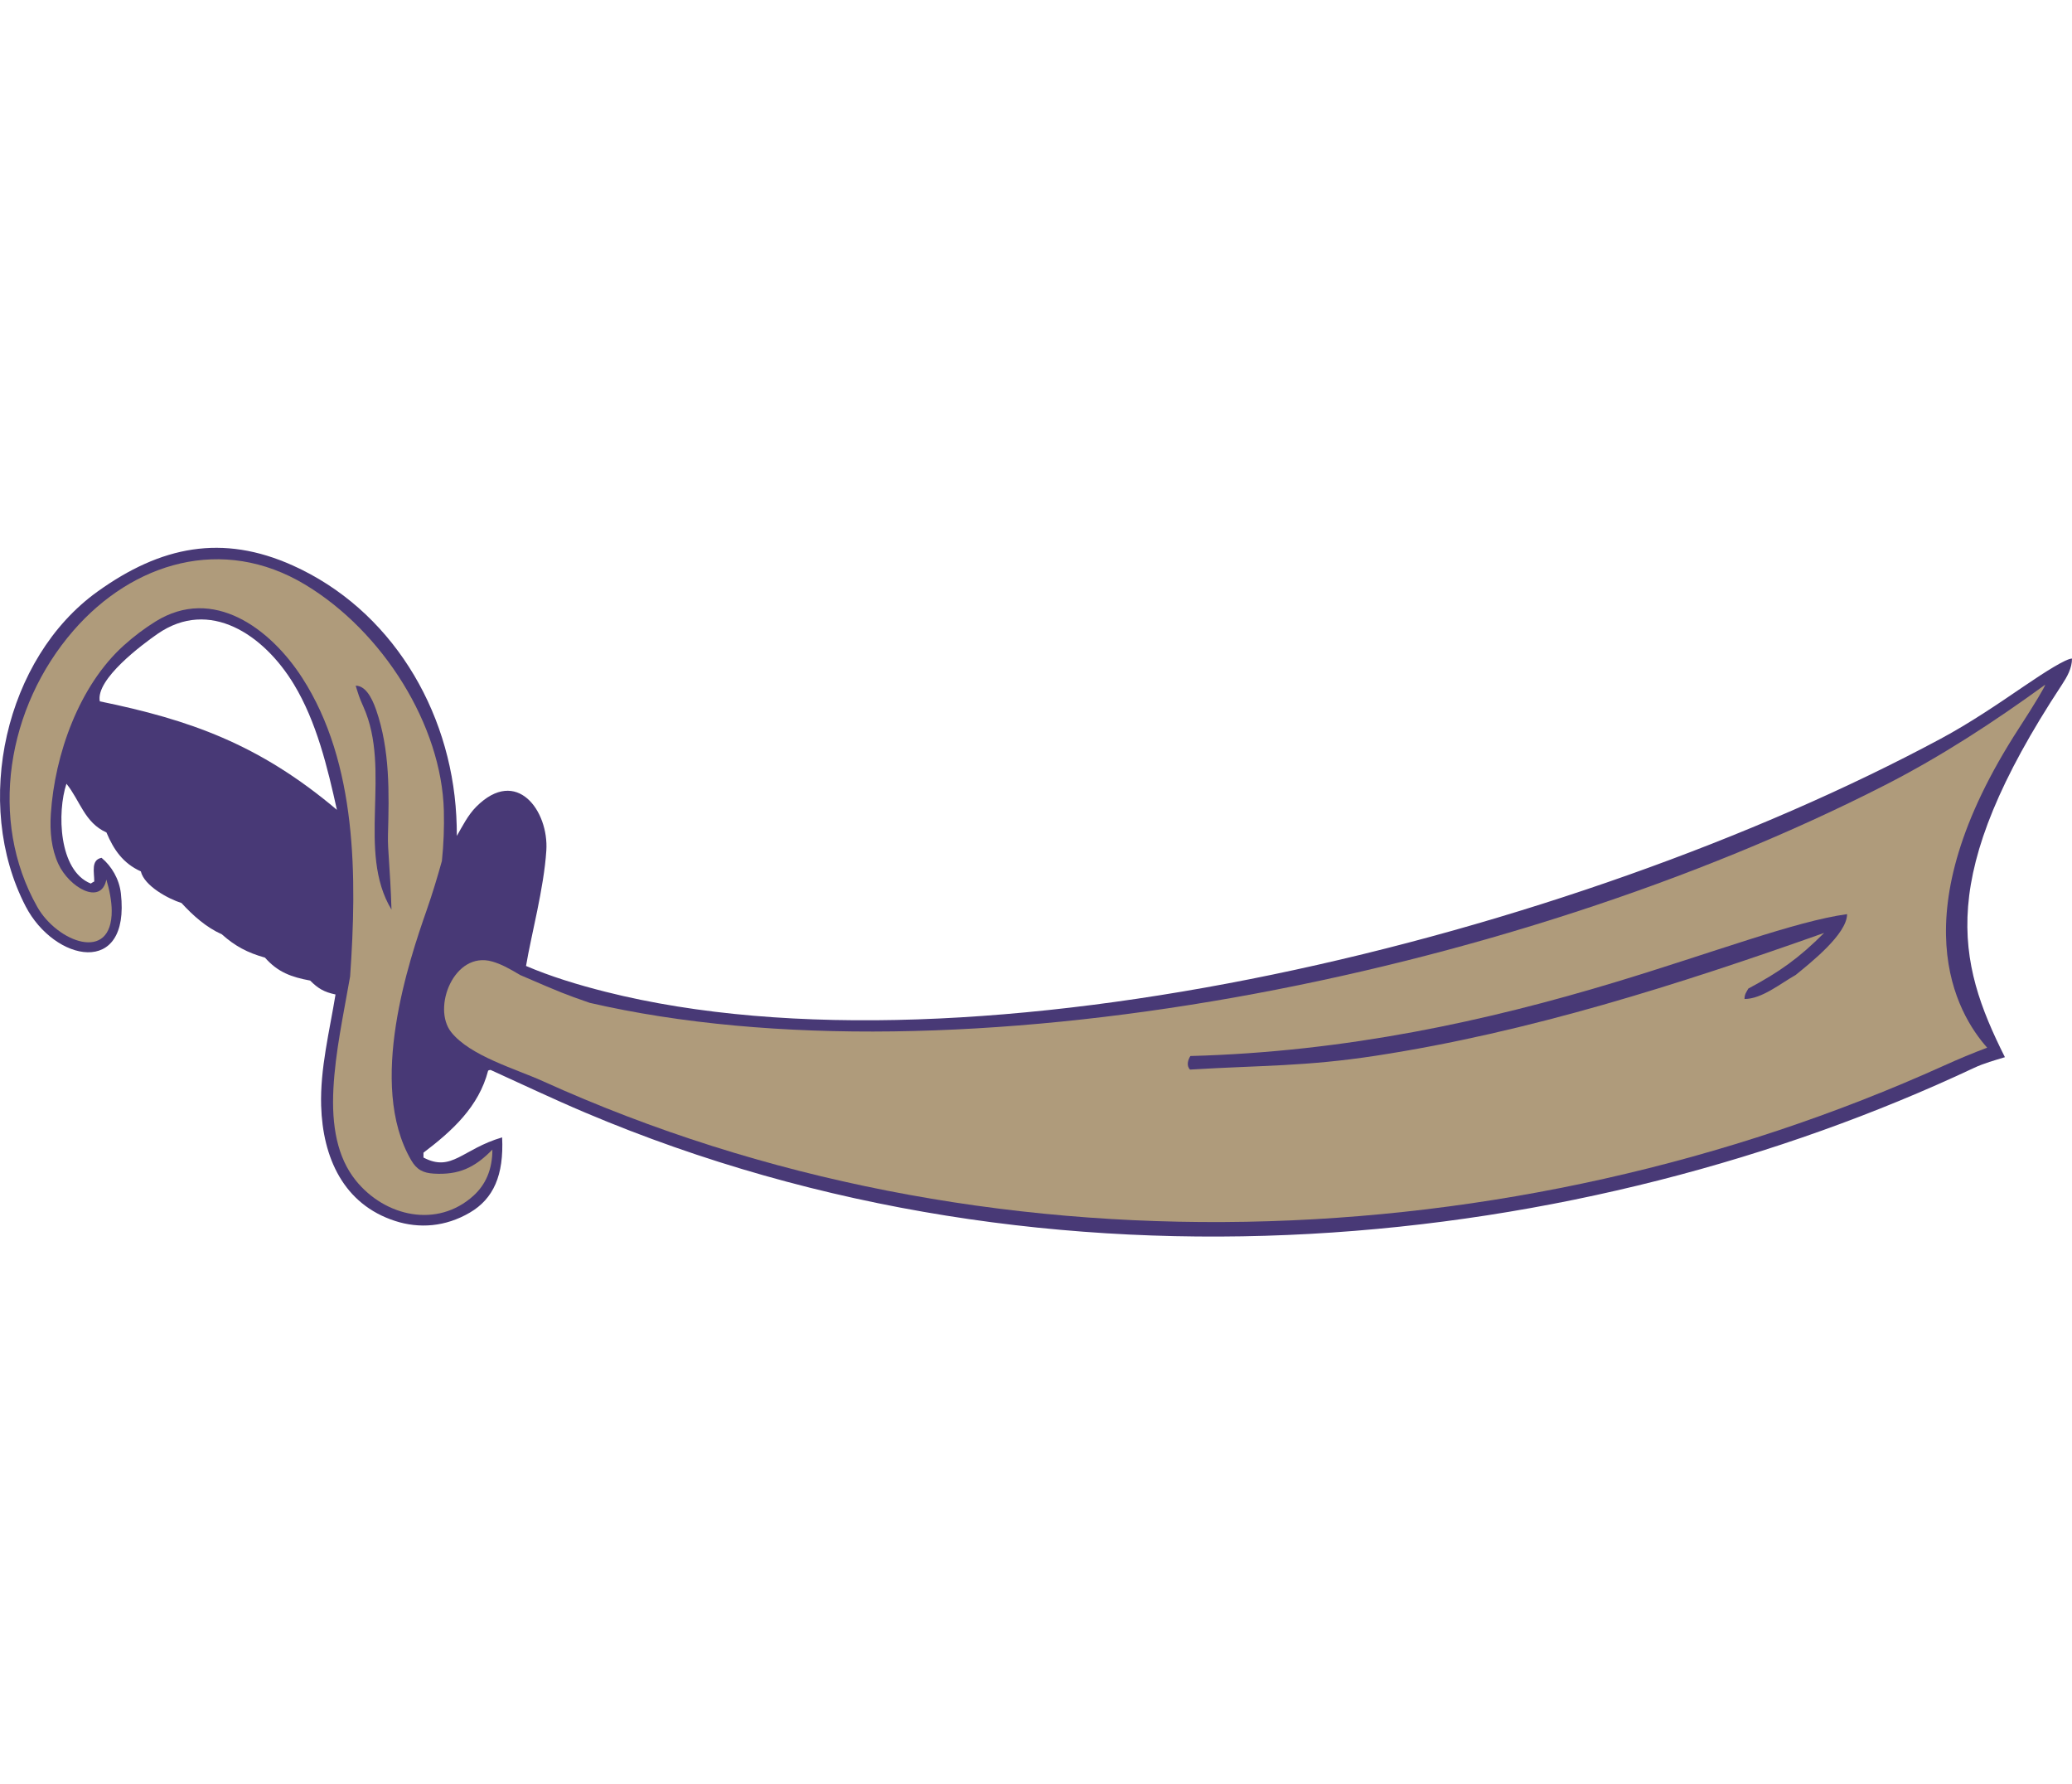
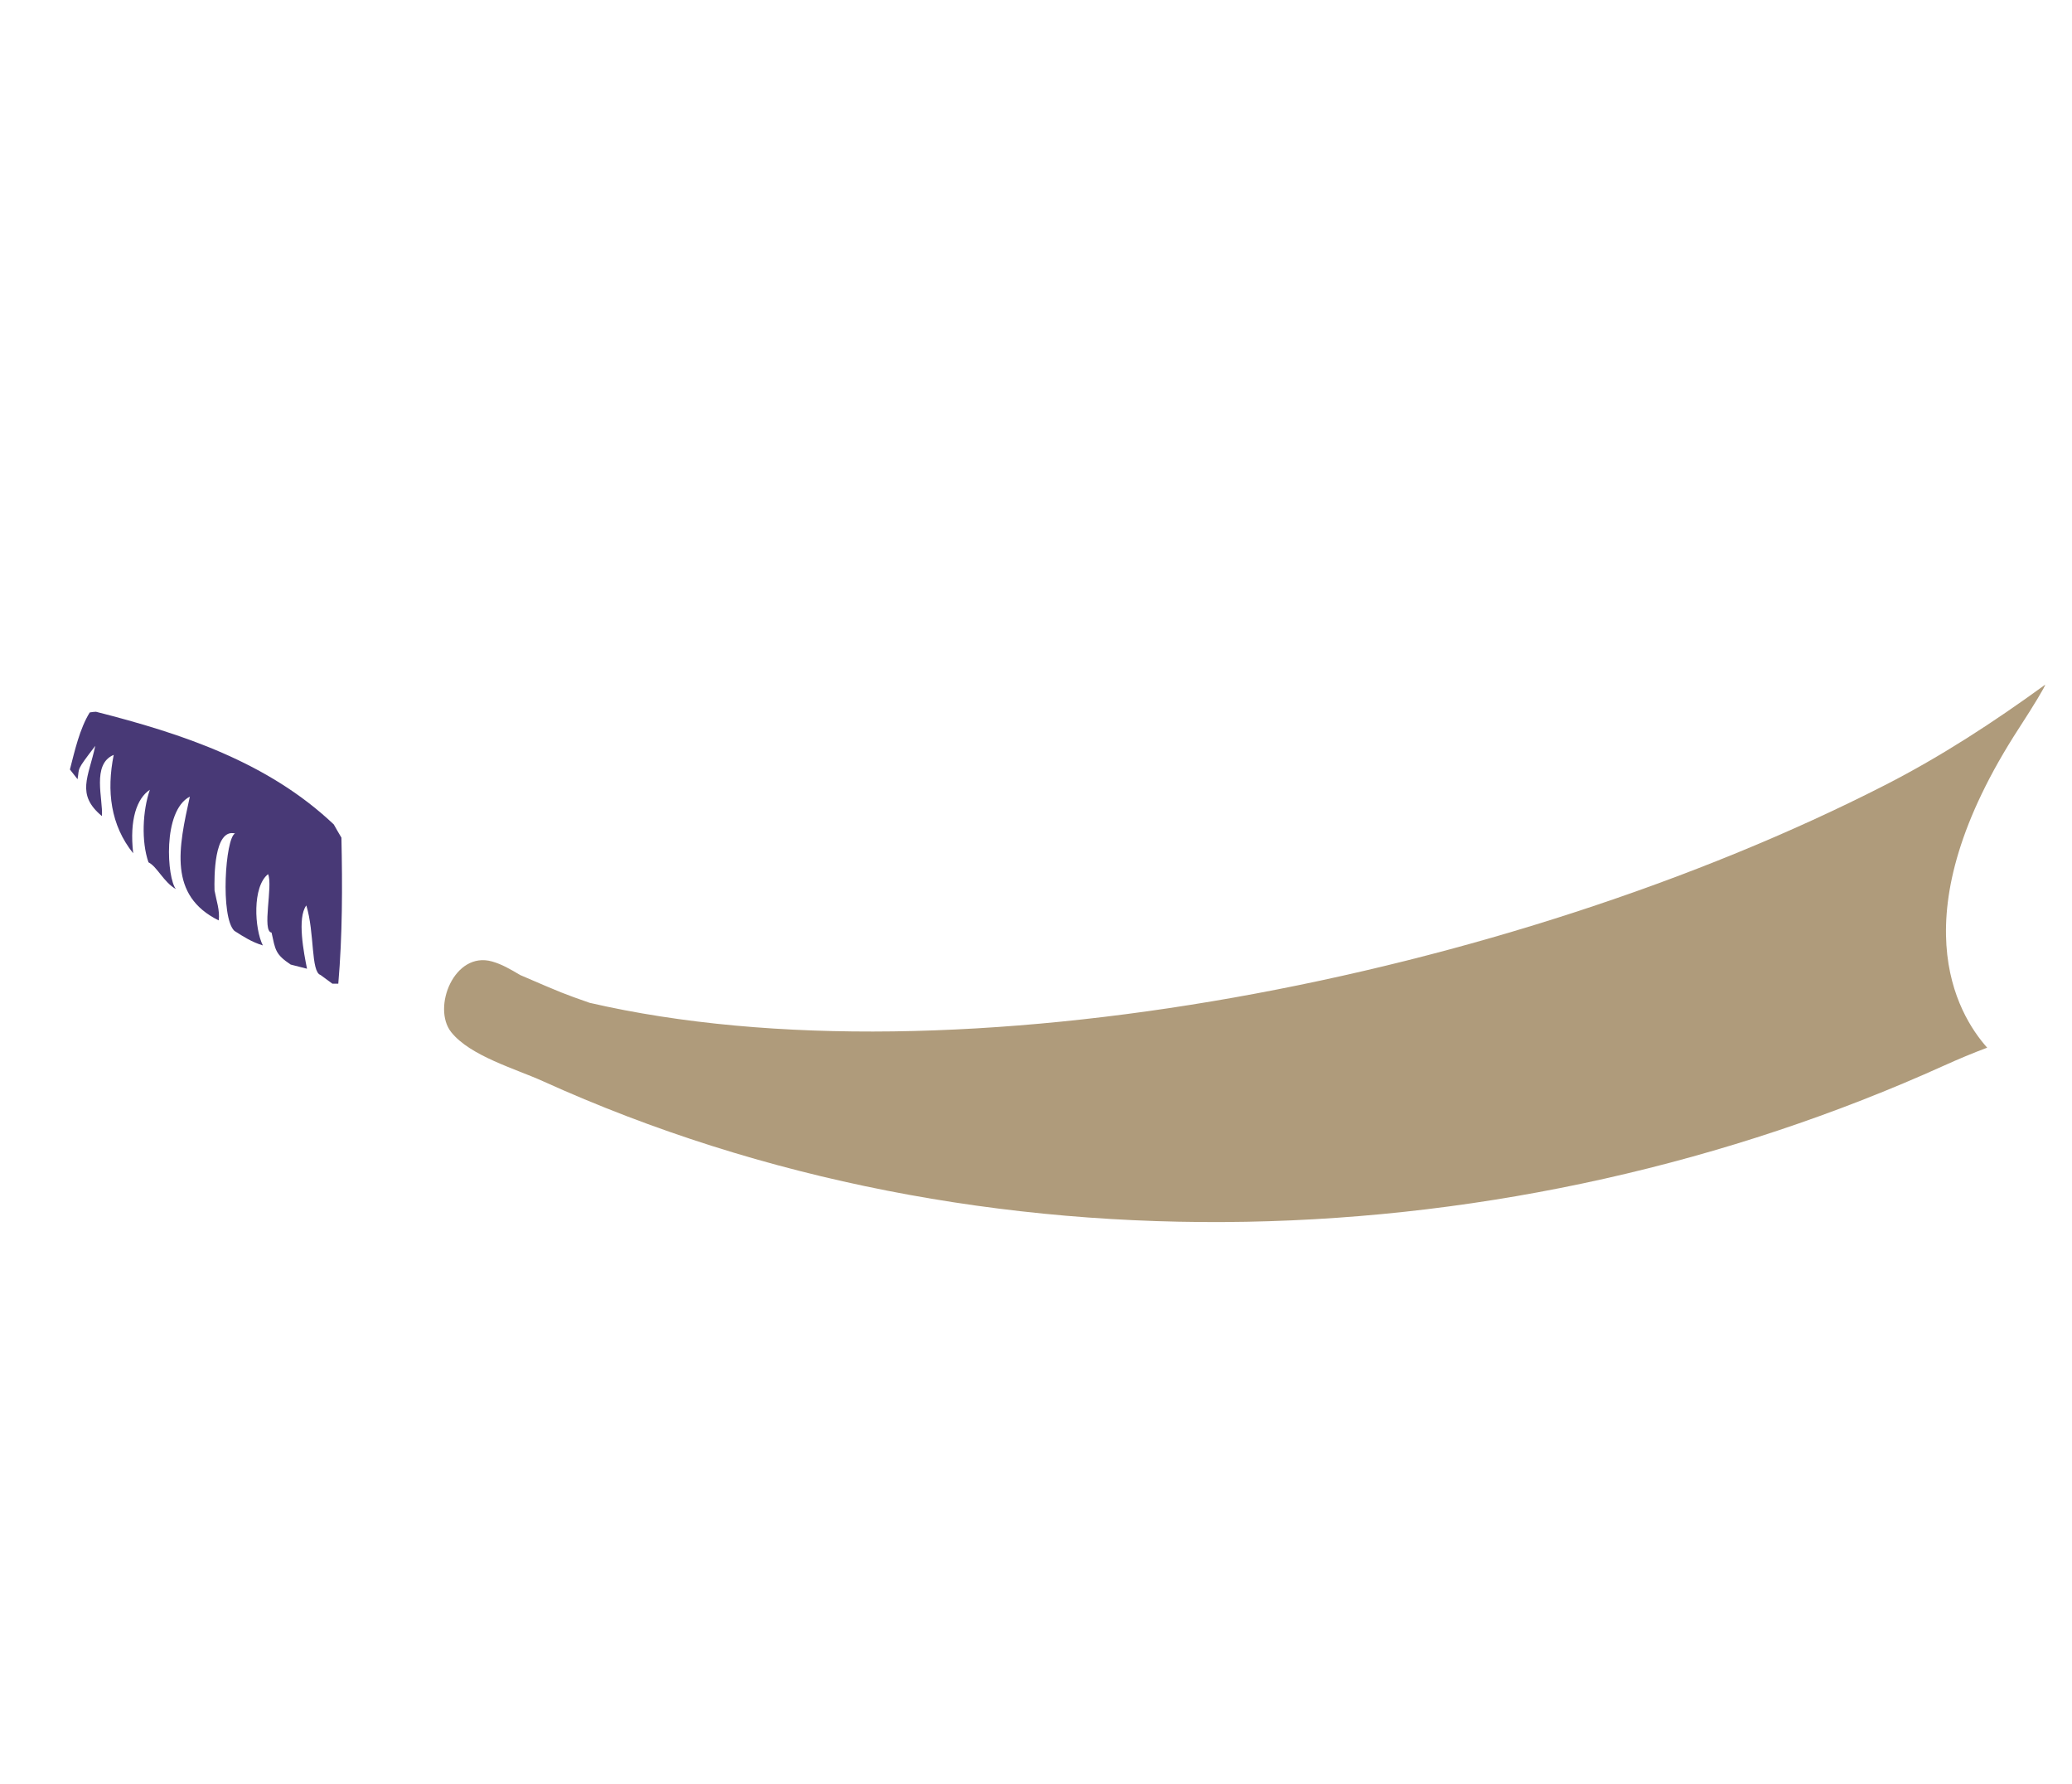
<svg xmlns="http://www.w3.org/2000/svg" xml:space="preserve" width="7.848in" height="6.757in" version="1.1" style="shape-rendering:geometricPrecision; text-rendering:geometricPrecision; image-rendering:optimizeQuality; fill-rule:evenodd; clip-rule:evenodd" viewBox="0 0 7847.73 2608.09">
  <defs>
    <style type="text/css">
   
    .fil0 {fill:#483976}
    .fil1 {fill:#AF9B7B}
   
  </style>
  </defs>
  <g id="Layer_x0020_1">
    <g id="_2008786532864">
-       <path class="fil0" d="M1216.34 2112.95c-4.16,-140.46 31.95,-283.42 54.45,-421.6 -43.45,-9.22 -65.83,-22.39 -96.12,-52.67 -71.1,-13.17 -122.45,-31.6 -171.17,-86.9 -65.83,-18.43 -113.23,-43.45 -163.27,-88.22 -59.25,-26.33 -109.29,-71.1 -152.74,-118.5 -50.03,-15.8 -140.89,-64.52 -154.06,-119.82 -67.15,-30.29 -102.7,-81.64 -130.35,-147.47 -82.95,-36.87 -100.07,-121.14 -151.42,-184.34 -35.55,106.65 -30.28,329.18 92.17,377.89 3.95,-2.63 7.9,-5.26 13.17,-7.9 0,-35.55 -13.17,-81.63 27.65,-89.54 38.02,31.6 67.04,80.57 73.17,134.59 36.22,319.57 -251.9,258.99 -360.75,49.06 -202.45,-390.45 -76.87,-940.76 271.57,-1191.33 241.36,-173.56 474.12,-218.84 740.08,-99.4 369.61,165.99 597.81,542.52 619.5,948.25 1.34,25.11 2.11,50.37 2.11,75.88 20.41,-35.55 42.05,-79 73.24,-110.27 153.77,-154.18 275.28,16.57 265.66,165.58 -9.3,144.01 -57.33,319.88 -76.87,437.14 93,39.73 194.38,70.92 301.33,97.88 1395.14,351.77 3656.27,-206.42 5056.39,-958.09 110.66,-59.41 214.31,-129.77 316.85,-199.71 80.92,-55.2 158.75,-104.05 180.81,-104.05 0,36.3 -18.3,68.74 -38.2,98.95 -476.83,723.86 -398.92,1045.59 -215.92,1410.44 -38.51,11.85 -78.97,22.7 -117.28,40.7 -1477.37,694.42 -3475.18,924.97 -5259.71,169.21 -126.78,-53.69 -240.81,-108.32 -358.59,-161.64 -3.95,0 -6.58,1.31 -9.22,2.63 -35.55,136.94 -135.62,227.79 -244.9,310.74 0,5.27 0,11.85 0,18.43 107.84,56.57 146.17,-31.84 297.89,-76.37 6.91,143.44 -32.81,232.44 -122.33,284.86 -92.69,54.29 -191.66,61.05 -282.54,31.77 -196.5,-63.31 -274.77,-240.86 -280.59,-436.2zm-838.28 -1531.58c-16.73,-83.69 161.72,-215.99 218.51,-255.36 196.98,-136.53 402.9,3.03 516.56,190.89 85.99,142.1 127.54,315.64 162.93,475.29 -295.4,-249.39 -558.35,-340.95 -897.99,-410.82z" />
-       <path class="fil1" d="M1347.37 2395.42c-69.84,-86.79 -92.03,-206.53 -84.54,-347.73 7.44,-140.04 37.33,-276.19 63.25,-424.81 26.02,-373.41 27.74,-807.11 -182.04,-1131.45 -119.47,-184.73 -336.05,-348.42 -555.14,-212.32 -40.91,25.42 -81.63,55.98 -119.71,90.26 -169.68,152.72 -261.97,412.7 -276.64,638.45 -4.37,67.29 2.34,132.6 28.35,189.03 41.39,89.81 162.18,158.65 181.86,59.36 11.17,36.16 20.14,80.42 20.38,117.63 1.33,199.72 -206.87,118.35 -281.8,-13.88 -186.07,-328.34 -115.48,-756.35 137.03,-1046.78 223.93,-257.56 564.55,-362.15 877.68,-173.62 294.67,177.47 516.74,532.59 525.06,855.86 1.64,63.69 -0.83,127.78 -7.41,190.33 -17.28,62.21 -36.08,124.44 -57.55,185.88 -65.41,187.2 -226.35,659.77 -58.9,947.1 21.2,36.38 45.66,48.62 85.98,50.98 92.91,5.44 153.77,-21.23 221.7,-91.05 0,76.16 -26.08,133.31 -71.59,174.61 -136.89,124.23 -335.21,79.82 -445.98,-57.84z" />
      <path class="fil1" d="M2056.18 2019.66c-102.5,-46.46 -275.4,-95.29 -347.25,-185.67 -73.55,-92.52 11.53,-308.28 155.04,-267.51 35.84,10.18 67.32,28.09 106,51.13 161.96,69.78 161.96,69.78 263.34,105.34 1385.69,319.42 3483.34,-97.43 4906.15,-824.42 212.27,-108.46 411.34,-238.2 606.9,-380.36 -0.9,7.24 -39.45,72.52 -98.25,162.96 -460.33,707.96 -235.24,1084.15 -121.64,1211.68 -54.64,20.41 -108.55,43.04 -161.9,67.15 -1642.49,742.39 -3638.35,816.64 -5308.38,59.7z" />
-       <path class="fil0" d="M1574.95 2260.16c-84.56,-166.61 -44.12,-499.39 12.66,-686.41 39.56,-130.29 113.21,-272.15 162.41,-404.85 16.15,-43.57 35.87,-83.08 63.46,-124.06 55.26,-82.08 124.63,-127.67 188.07,-9.79 66.84,124.18 -7.23,364.64 -25,461.42 -7.9,21.07 -15.8,42.13 -23.7,64.52 -26.99,-15.14 -49.99,-33.21 -76.53,-40.33 -228.35,-61.31 -331.58,321.68 -132.3,396.81 17.35,6.53 34.36,18.62 57.4,29.31 15.8,100.07 -136.94,284.41 -226.47,313.38z" />
-       <path class="fil0" d="M4507.25 1975.75c-14.48,-14.49 -7.9,-36.87 1.32,-51.35 593.17,-15.98 1125.17,-133.53 1605.03,-278.33 373.21,-112.63 687.32,-232.47 882.23,-258.88 0,75.18 -138.21,184.06 -194.87,230.42 -56.62,31.6 -127.72,90.85 -193.56,90.85 0,-18.43 6.58,-25.02 14.49,-39.5 118.5,-63.2 192.24,-115.87 287.04,-210.67 -552.32,195.61 -1117.7,376.12 -1698.54,465.11 -267.17,40.93 -431.19,35.89 -703.13,52.35z" />
      <path class="fil0" d="M1258.94 1650.53c-15.8,-11.85 -30.29,-22.38 -44.77,-32.92 -37.25,-11.67 -22.04,-159.62 -53.98,-263.34 -35.55,47.4 -9.22,180.39 2.63,239.64 -21.07,-5.26 -42.14,-10.53 -61.89,-15.8 -59.25,-39.5 -57.94,-56.62 -72.42,-121.14 -37.67,-4.75 6.11,-177.72 -13.17,-221.21 -60.25,47.4 -51.69,206.71 -19.75,269.93 -42.14,-13.17 -71.1,-31.6 -107.97,-55.3 -53.93,-51.92 -34.2,-351.86 2.63,-368.68 -80.32,-19.75 -79,167.22 -77.69,215.94 6.58,36.87 21.07,76.37 15.8,113.23 -191.1,-94.13 -152.21,-274.92 -109.29,-468.75 -105.15,54.62 -86.11,310.81 -52.67,350.24 -46.95,-26.41 -70.78,-84.77 -104.02,-101.38 -27.65,-79 -22.38,-195.82 5.27,-274.82 -49.15,32.54 -77.71,112.94 -63.2,240.59 -85.59,-106.66 -101.39,-235.69 -73.74,-372.63 -84.62,35.36 -39.45,167.95 -44.77,231.74 -99.01,-82.51 -50.62,-146.63 -25.02,-265.97 -74.37,97.39 -59.26,80.32 -67.15,126.4 -10.53,-13.17 -19.75,-25.02 -28.97,-36.87 18.43,-71.1 36.86,-154.05 75.05,-215.94 7.9,-1.32 15.8,-2.63 23.7,-2.63 326.54,82.95 651.77,190.92 900.63,426.61 9.22,15.8 18.43,32.92 28.97,50.03 3.95,185.66 3.95,368.68 -11.85,553.02 -7.9,0 -15.8,0 -22.38,0z" />
-       <path class="fil0" d="M1482.78 1370.07c-133.16,-220.31 1.58,-527.74 -106.37,-768.15 -16.31,-36.32 -18.39,-45.24 -29.26,-79.81 34.56,0 59.5,39.62 77.59,91.86 52.61,151.99 49.08,314.27 44.71,473.78 -1.57,57.72 8.4,123.28 13.32,282.31z" />
    </g>
  </g>
</svg>